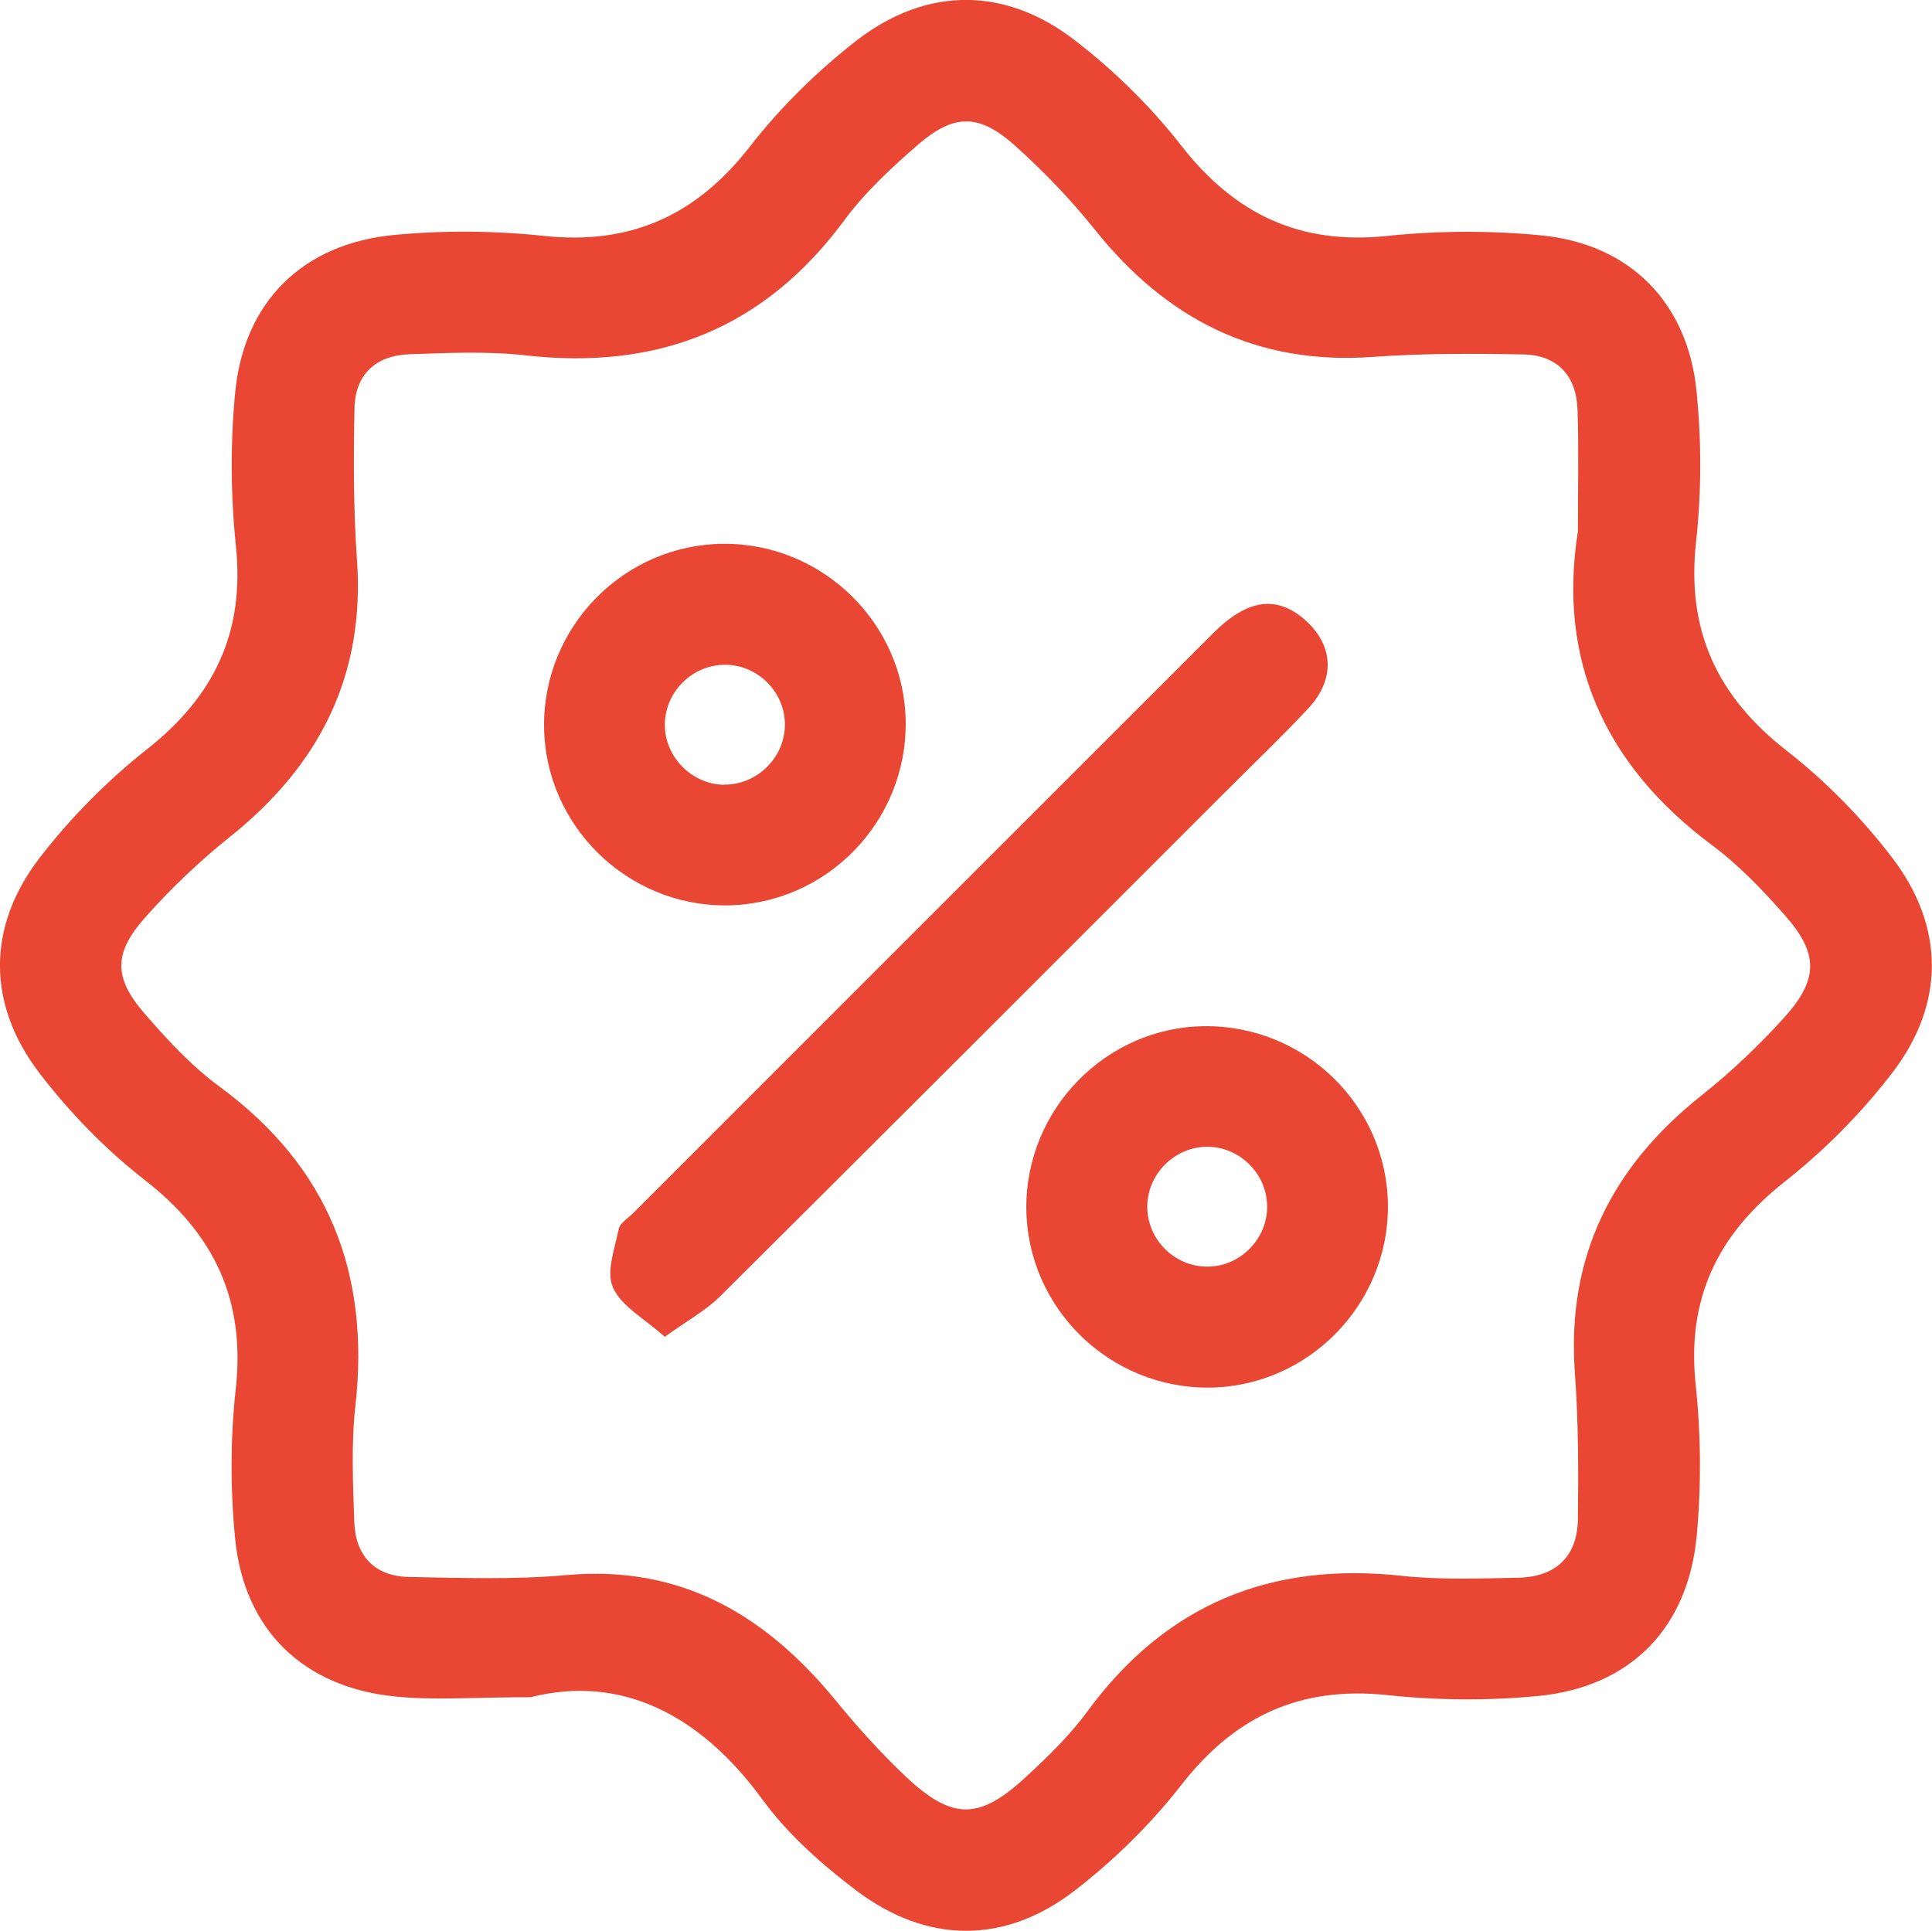
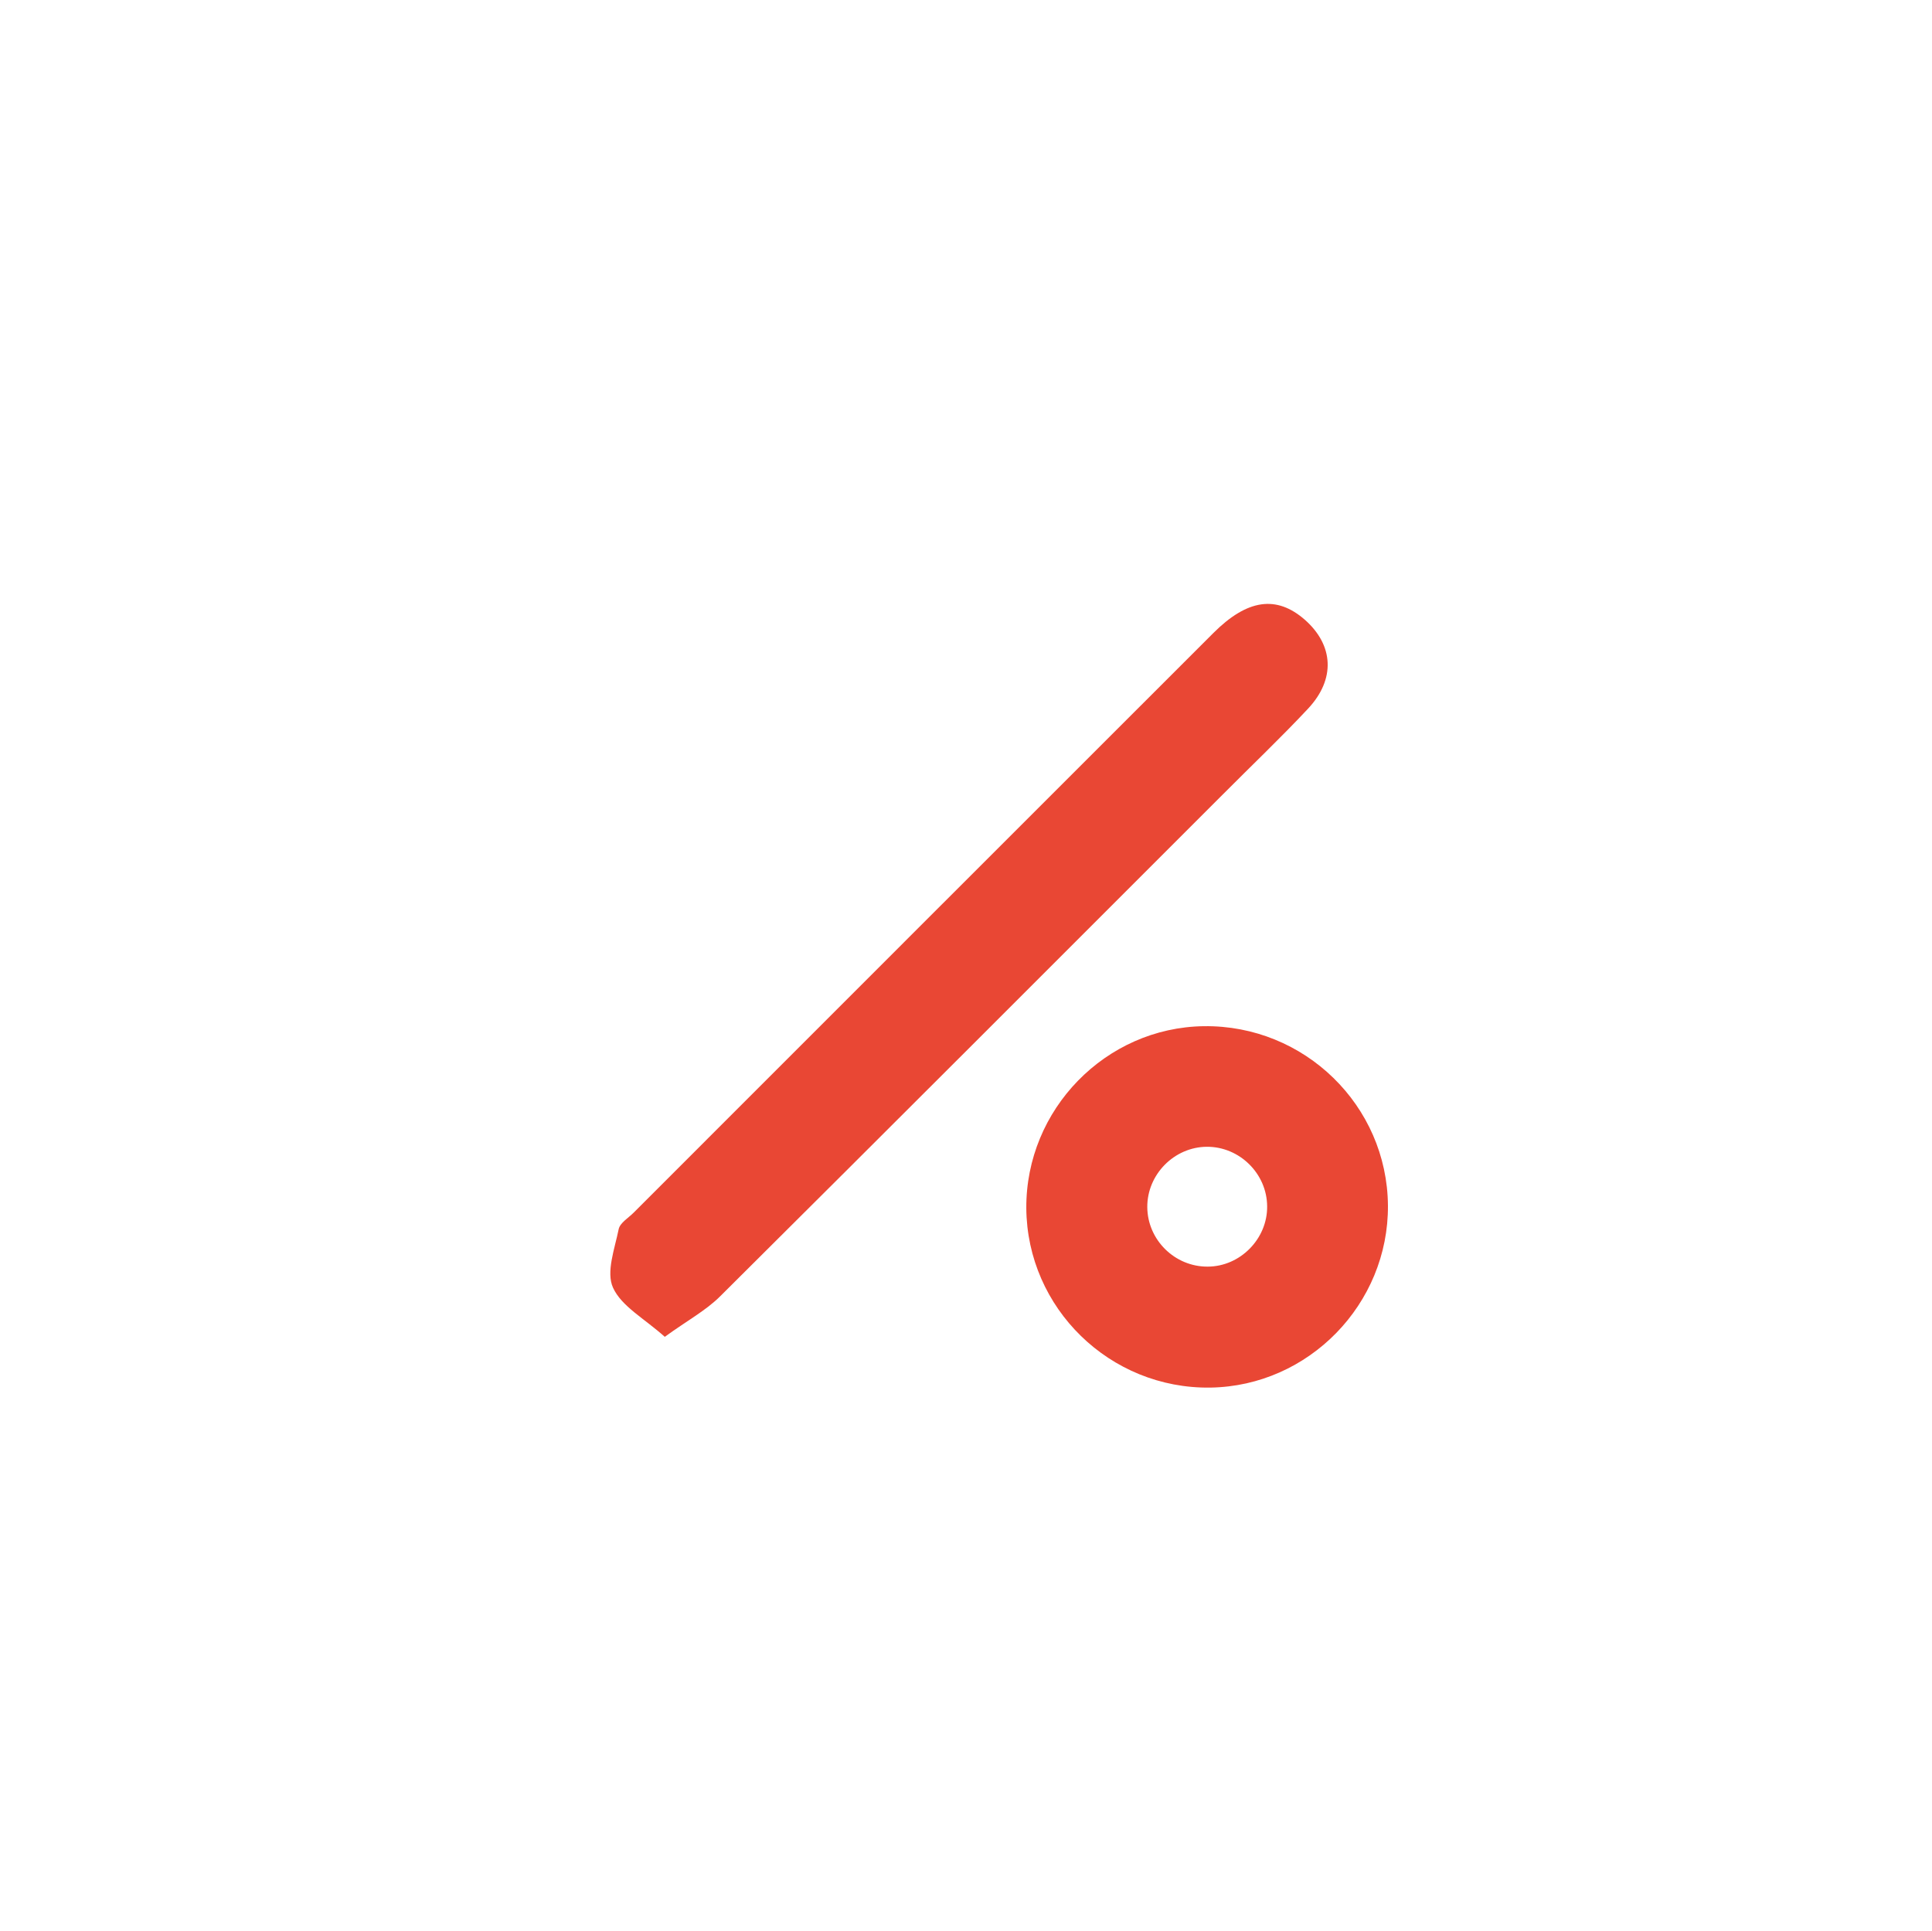
<svg xmlns="http://www.w3.org/2000/svg" id="Capa_2" data-name="Capa 2" viewBox="0 0 102.52 102.49">
  <defs>
    <style>
      .cls-1 {
        fill: #e94734;
      }
    </style>
  </defs>
  <g id="Layer_1" data-name="Layer 1">
    <g>
-       <path class="cls-1" d="m28.21,90.07c-3.03,0-5.17.18-7.28-.04-4.85-.5-7.97-3.54-8.45-8.35-.26-2.63-.26-5.33.03-7.96.52-4.7-1.12-8.21-4.82-11.09-2.08-1.62-3.98-3.57-5.58-5.66-2.81-3.66-2.82-7.78-.01-11.44,1.65-2.14,3.61-4.12,5.73-5.79,3.55-2.81,5.16-6.2,4.69-10.75-.28-2.7-.3-5.46-.04-8.16.46-4.81,3.58-7.9,8.43-8.36,2.63-.25,5.33-.23,7.96.05,4.62.49,8.09-1.1,10.93-4.75,1.62-2.08,3.56-3.99,5.64-5.61,3.72-2.88,7.89-2.89,11.61-.01,2.09,1.61,4.03,3.52,5.65,5.6,2.84,3.63,6.29,5.26,10.92,4.77,2.69-.28,5.46-.29,8.16-.03,4.71.46,7.79,3.57,8.25,8.31.26,2.63.26,5.33-.03,7.96-.52,4.7,1.12,8.21,4.82,11.09,2.08,1.62,3.98,3.57,5.58,5.66,2.81,3.67,2.82,7.78,0,11.44-1.64,2.14-3.61,4.12-5.73,5.79-3.55,2.81-5.17,6.2-4.69,10.75.28,2.63.3,5.33.06,7.96-.45,4.97-3.53,8.09-8.45,8.56-2.63.25-5.33.23-7.96-.05-4.62-.49-8.09,1.11-10.93,4.75-1.62,2.08-3.56,3.99-5.64,5.6-3.73,2.89-7.86,2.86-11.62.02-1.84-1.39-3.64-2.99-4.99-4.84-3.34-4.57-7.54-6.6-12.25-5.43Zm55.52-61.83c0-2.39.05-4.45-.02-6.5-.06-1.8-1.07-2.9-2.88-2.93-2.66-.05-5.32-.06-7.97.13-6.19.45-10.96-2-14.76-6.75-1.28-1.6-2.73-3.11-4.26-4.48-1.9-1.69-3.22-1.68-5.13-.03-1.4,1.22-2.8,2.51-3.9,4-4.25,5.76-9.89,7.97-16.91,7.18-2.03-.23-4.11-.13-6.17-.06-1.8.06-2.89,1.08-2.92,2.89-.05,2.65-.06,5.32.13,7.97.45,6.19-1.99,10.96-6.75,14.76-1.6,1.28-3.11,2.72-4.48,4.26-1.69,1.9-1.69,3.21-.03,5.12,1.21,1.4,2.51,2.8,4,3.89,5.76,4.25,7.96,9.89,7.18,16.91-.23,2.03-.13,4.11-.06,6.17.06,1.8,1.08,2.88,2.89,2.92,2.79.05,5.6.15,8.37-.1,6.14-.55,10.63,2.17,14.34,6.72,1.14,1.39,2.35,2.73,3.65,3.96,2.47,2.33,3.9,2.33,6.36.06,1.17-1.08,2.34-2.21,3.28-3.49,4.17-5.69,9.73-7.97,16.7-7.21,2.04.22,4.12.14,6.17.1,1.97-.04,3.14-1.1,3.17-3.1.03-2.59.03-5.19-.16-7.77-.45-6.18,1.97-10.96,6.75-14.75,1.56-1.24,3.02-2.63,4.35-4.1,1.84-2.04,1.84-3.4.04-5.44-1.18-1.34-2.45-2.67-3.88-3.73-5.71-4.26-8.16-9.83-7.11-16.57Z" />
      <path class="cls-1" d="m35.28,70.95c-1.08-.97-2.3-1.62-2.75-2.61-.38-.83.09-2.07.3-3.11.07-.33.51-.59.79-.87,10.25-10.25,20.5-20.51,30.76-30.76,1.81-1.81,3.36-2.02,4.86-.71,1.53,1.35,1.64,3.15.17,4.72-1.45,1.55-3,3.02-4.5,4.53-8.89,8.89-17.77,17.78-26.69,26.65-.76.76-1.75,1.29-2.95,2.16Z" />
-       <path class="cls-1" d="m38.51,48.05c-5.24.02-9.57-4.23-9.64-9.45-.07-5.33,4.24-9.72,9.55-9.74,5.24-.02,9.58,4.23,9.64,9.45.06,5.33-4.24,9.71-9.55,9.74Zm-.09-6.41c1.73.02,3.2-1.4,3.23-3.14.03-1.73-1.4-3.2-3.14-3.22-1.74-.02-3.2,1.4-3.23,3.14-.03,1.72,1.41,3.2,3.14,3.23Z" />
      <path class="cls-1" d="m73.65,63.97c.04,5.24-4.21,9.59-9.42,9.67-5.33.08-9.73-4.21-9.77-9.52-.03-5.24,4.21-9.59,9.42-9.66,5.34-.07,9.73,4.21,9.77,9.52Zm-6.41.05c-.01-1.74-1.47-3.17-3.2-3.16-1.73.01-3.17,1.47-3.16,3.2.01,1.74,1.46,3.17,3.2,3.16,1.73,0,3.18-1.48,3.16-3.2Z" />
    </g>
  </g>
</svg>